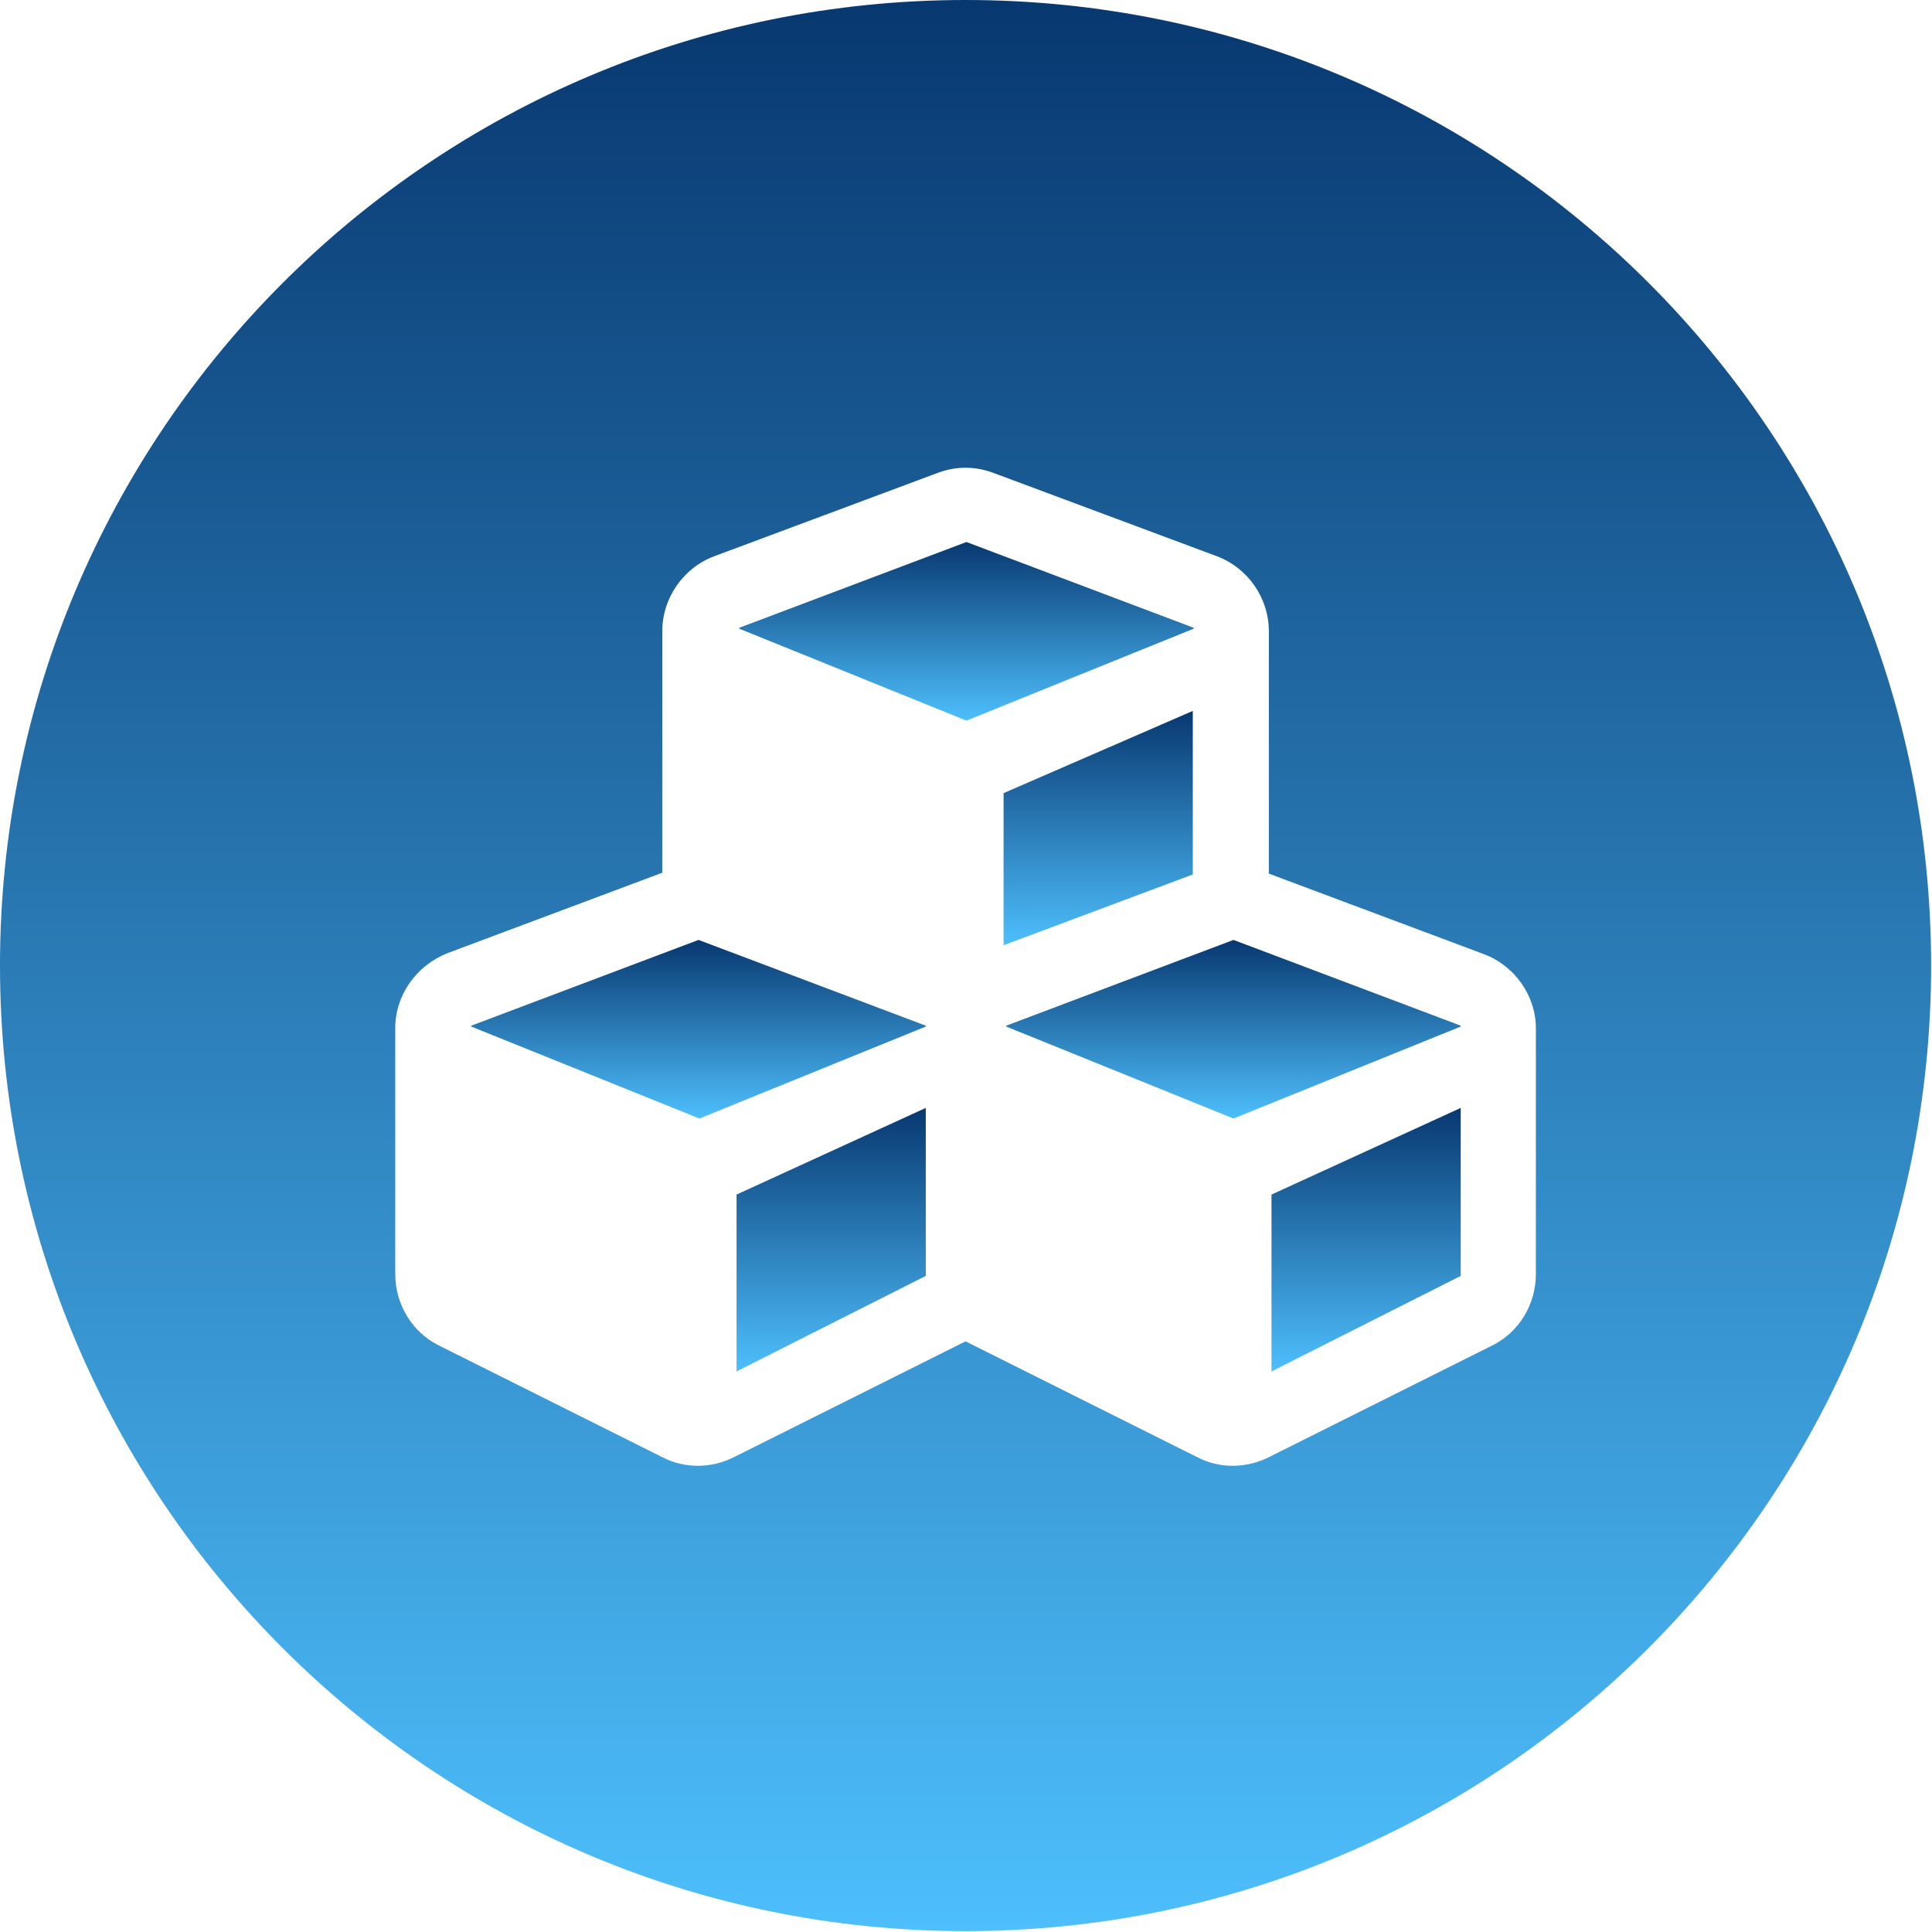
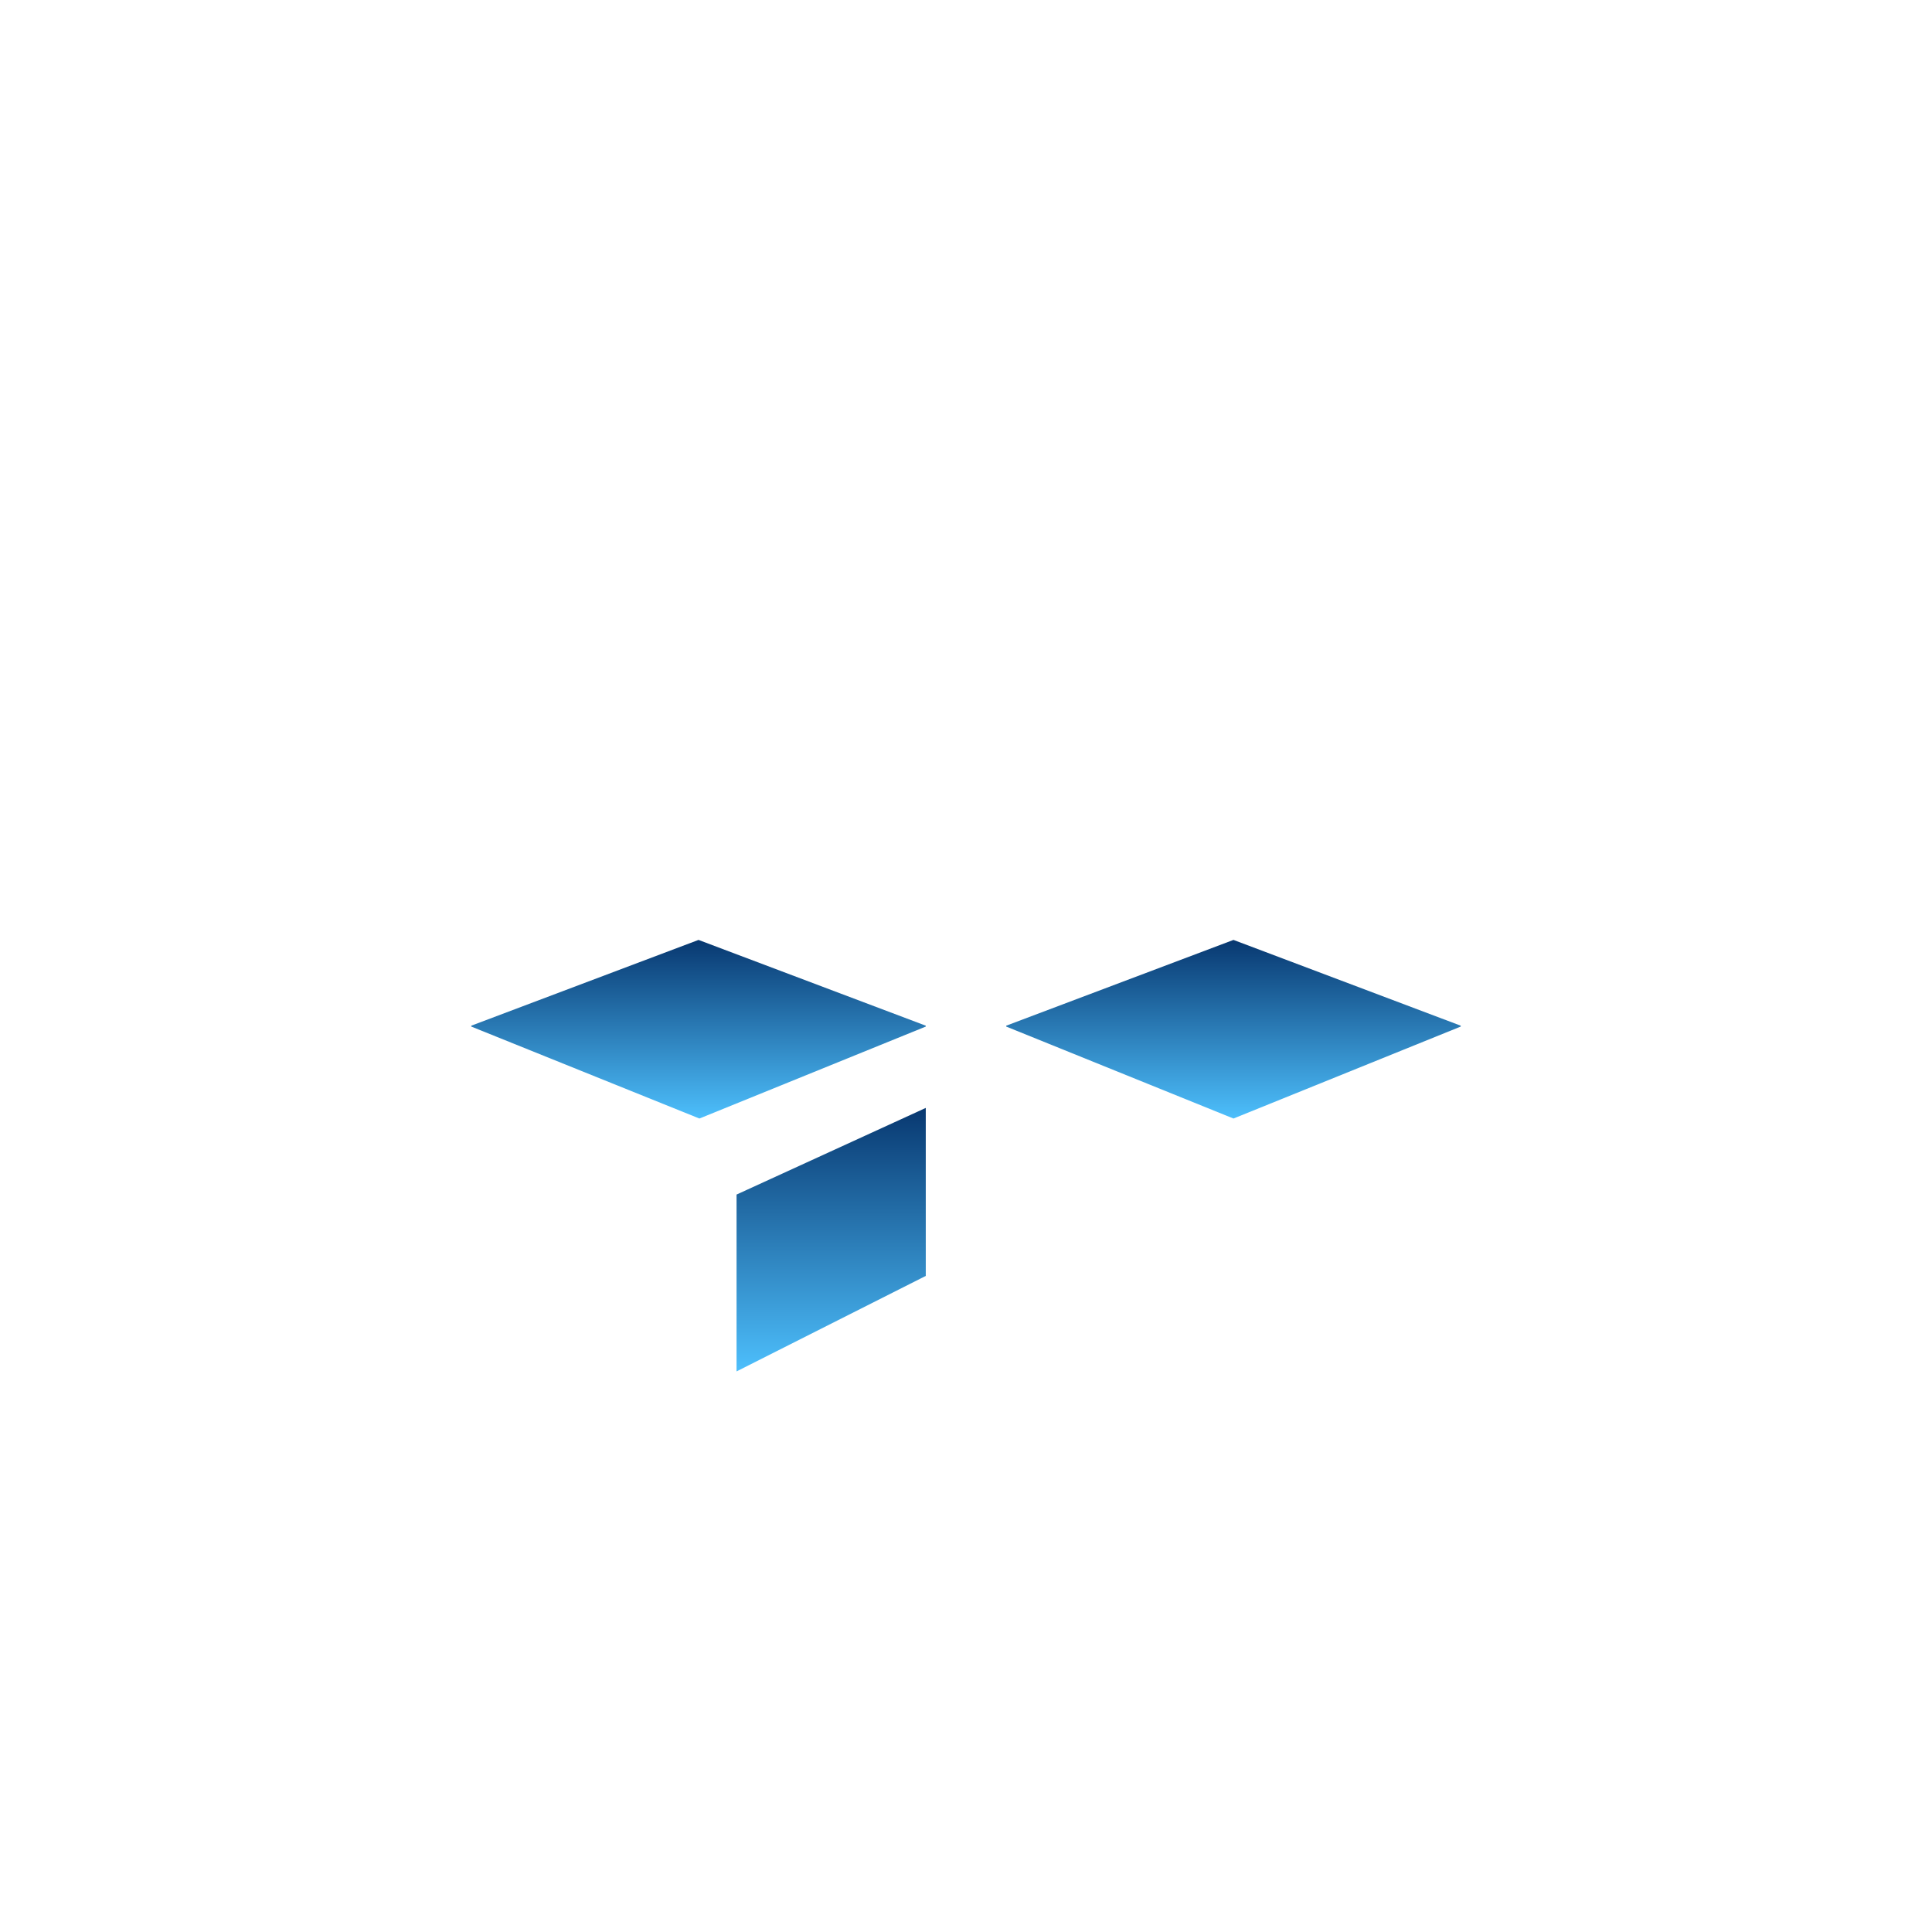
<svg xmlns="http://www.w3.org/2000/svg" xmlns:xlink="http://www.w3.org/1999/xlink" id="Calque_1" data-name="Calque 1" viewBox="0 0 21.85 21.85">
  <defs>
    <style>
      .cls-1 {
        fill: url(#Dégradé_sans_nom_4);
      }

      .cls-2 {
        fill: url(#Dégradé_sans_nom_4-7);
      }

      .cls-3 {
        fill: url(#Dégradé_sans_nom_4-4);
      }

      .cls-4 {
        fill: url(#Dégradé_sans_nom_4-3);
      }

      .cls-5 {
        fill: url(#Dégradé_sans_nom_4-6);
      }

      .cls-6 {
        fill: url(#Dégradé_sans_nom_4-5);
      }

      .cls-7 {
        fill: url(#Dégradé_sans_nom_4-2);
      }
    </style>
    <linearGradient id="Dégradé_sans_nom_4" data-name="Dégradé sans nom 4" x1="7.9" y1="12.65" x2="7.9" y2="10.63" gradientUnits="userSpaceOnUse">
      <stop offset="0" stop-color="#4dbffc" />
      <stop offset="1" stop-color="#083870" />
    </linearGradient>
    <linearGradient id="Dégradé_sans_nom_4-2" data-name="Dégradé sans nom 4" x1="12.42" y1="10.69" x2="12.42" y2="8.04" xlink:href="#Dégradé_sans_nom_4" />
    <linearGradient id="Dégradé_sans_nom_4-3" data-name="Dégradé sans nom 4" x1="9.4" y1="15.51" x2="9.4" y2="12.53" xlink:href="#Dégradé_sans_nom_4" />
    <linearGradient id="Dégradé_sans_nom_4-4" data-name="Dégradé sans nom 4" x1="10.93" y1="8.15" x2="10.93" y2="6.13" xlink:href="#Dégradé_sans_nom_4" />
    <linearGradient id="Dégradé_sans_nom_4-5" data-name="Dégradé sans nom 4" x1="15.45" y1="15.51" x2="15.45" y2="12.53" xlink:href="#Dégradé_sans_nom_4" />
    <linearGradient id="Dégradé_sans_nom_4-6" data-name="Dégradé sans nom 4" x1="13.95" x2="13.95" xlink:href="#Dégradé_sans_nom_4" />
    <linearGradient id="Dégradé_sans_nom_4-7" data-name="Dégradé sans nom 4" x1="10.92" y1="21.85" x2="10.92" y2="0" xlink:href="#Dégradé_sans_nom_4" />
  </defs>
  <polygon class="cls-1" points="7.9 10.63 5.33 11.6 5.33 11.61 7.91 12.65 10.47 11.61 10.47 11.6 7.9 10.63" />
-   <polygon class="cls-7" points="13.49 8.04 11.35 8.97 11.35 10.69 13.49 9.89 13.49 8.04" />
  <polygon class="cls-4" points="8.33 13.51 8.33 15.51 10.47 14.43 10.47 12.53 8.33 13.51" />
-   <polygon class="cls-3" points="13.5 7.1 10.93 6.13 8.36 7.1 8.36 7.11 10.93 8.15 13.5 7.11 13.5 7.1" />
-   <polygon class="cls-6" points="14.38 13.51 14.38 15.51 16.52 14.43 16.52 12.53 14.38 13.51" />
  <polygon class="cls-5" points="13.95 10.63 11.38 11.6 11.38 11.61 13.95 12.65 16.52 11.61 16.52 11.6 13.95 10.63" />
-   <path class="cls-2" d="M10.92,0C4.89,0,0,4.89,0,10.92s4.89,10.92,10.92,10.92,10.92-4.89,10.92-10.92S16.96,0,10.92,0Zm6.45,14.41c0,.34-.19,.66-.5,.81l-2.52,1.26c-.26,.13-.56,.13-.81,0l-2.62-1.31-2.62,1.31c-.26,.13-.56,.13-.81,0l-2.52-1.26c-.31-.15-.5-.47-.5-.81v-2.78c0-.38,.24-.71,.59-.85l2.43-.91v-2.73c0-.38,.24-.72,.59-.85l2.52-.94c.21-.08,.43-.08,.64,0l2.52,.94c.35,.13,.59,.47,.59,.85v2.74l2.43,.91c.35,.13,.59,.47,.59,.84v2.78Z" />
</svg>